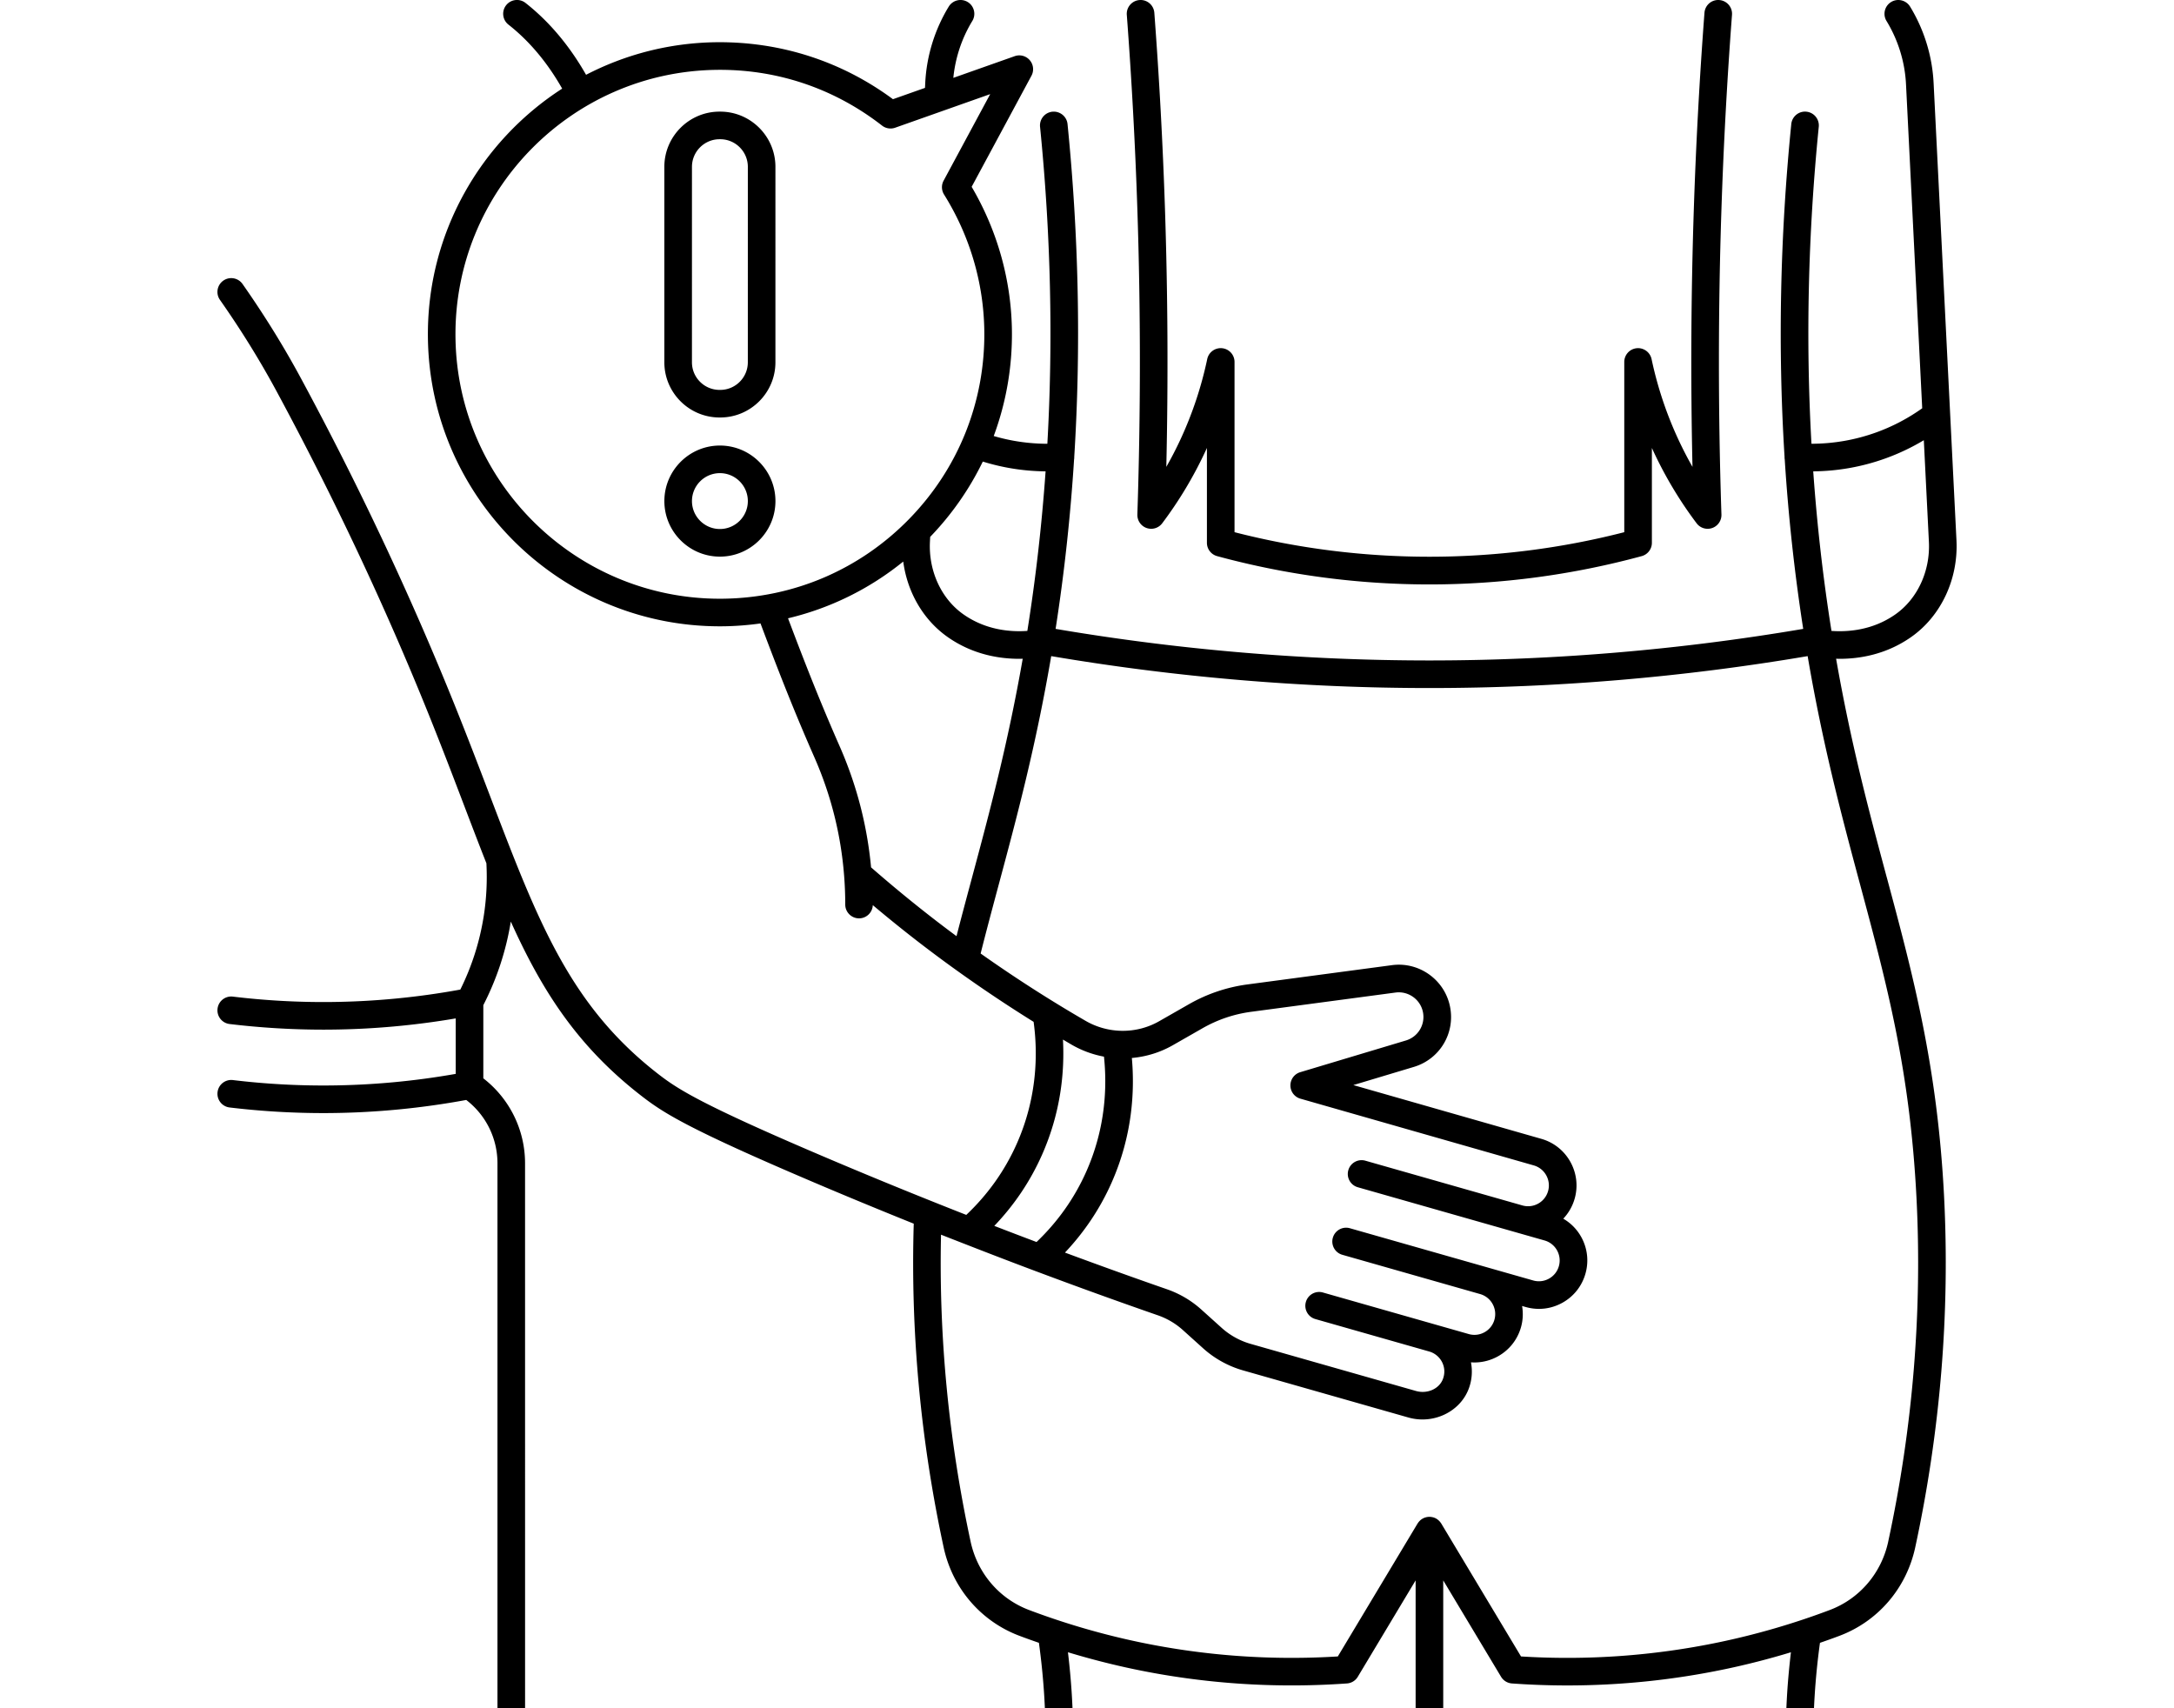
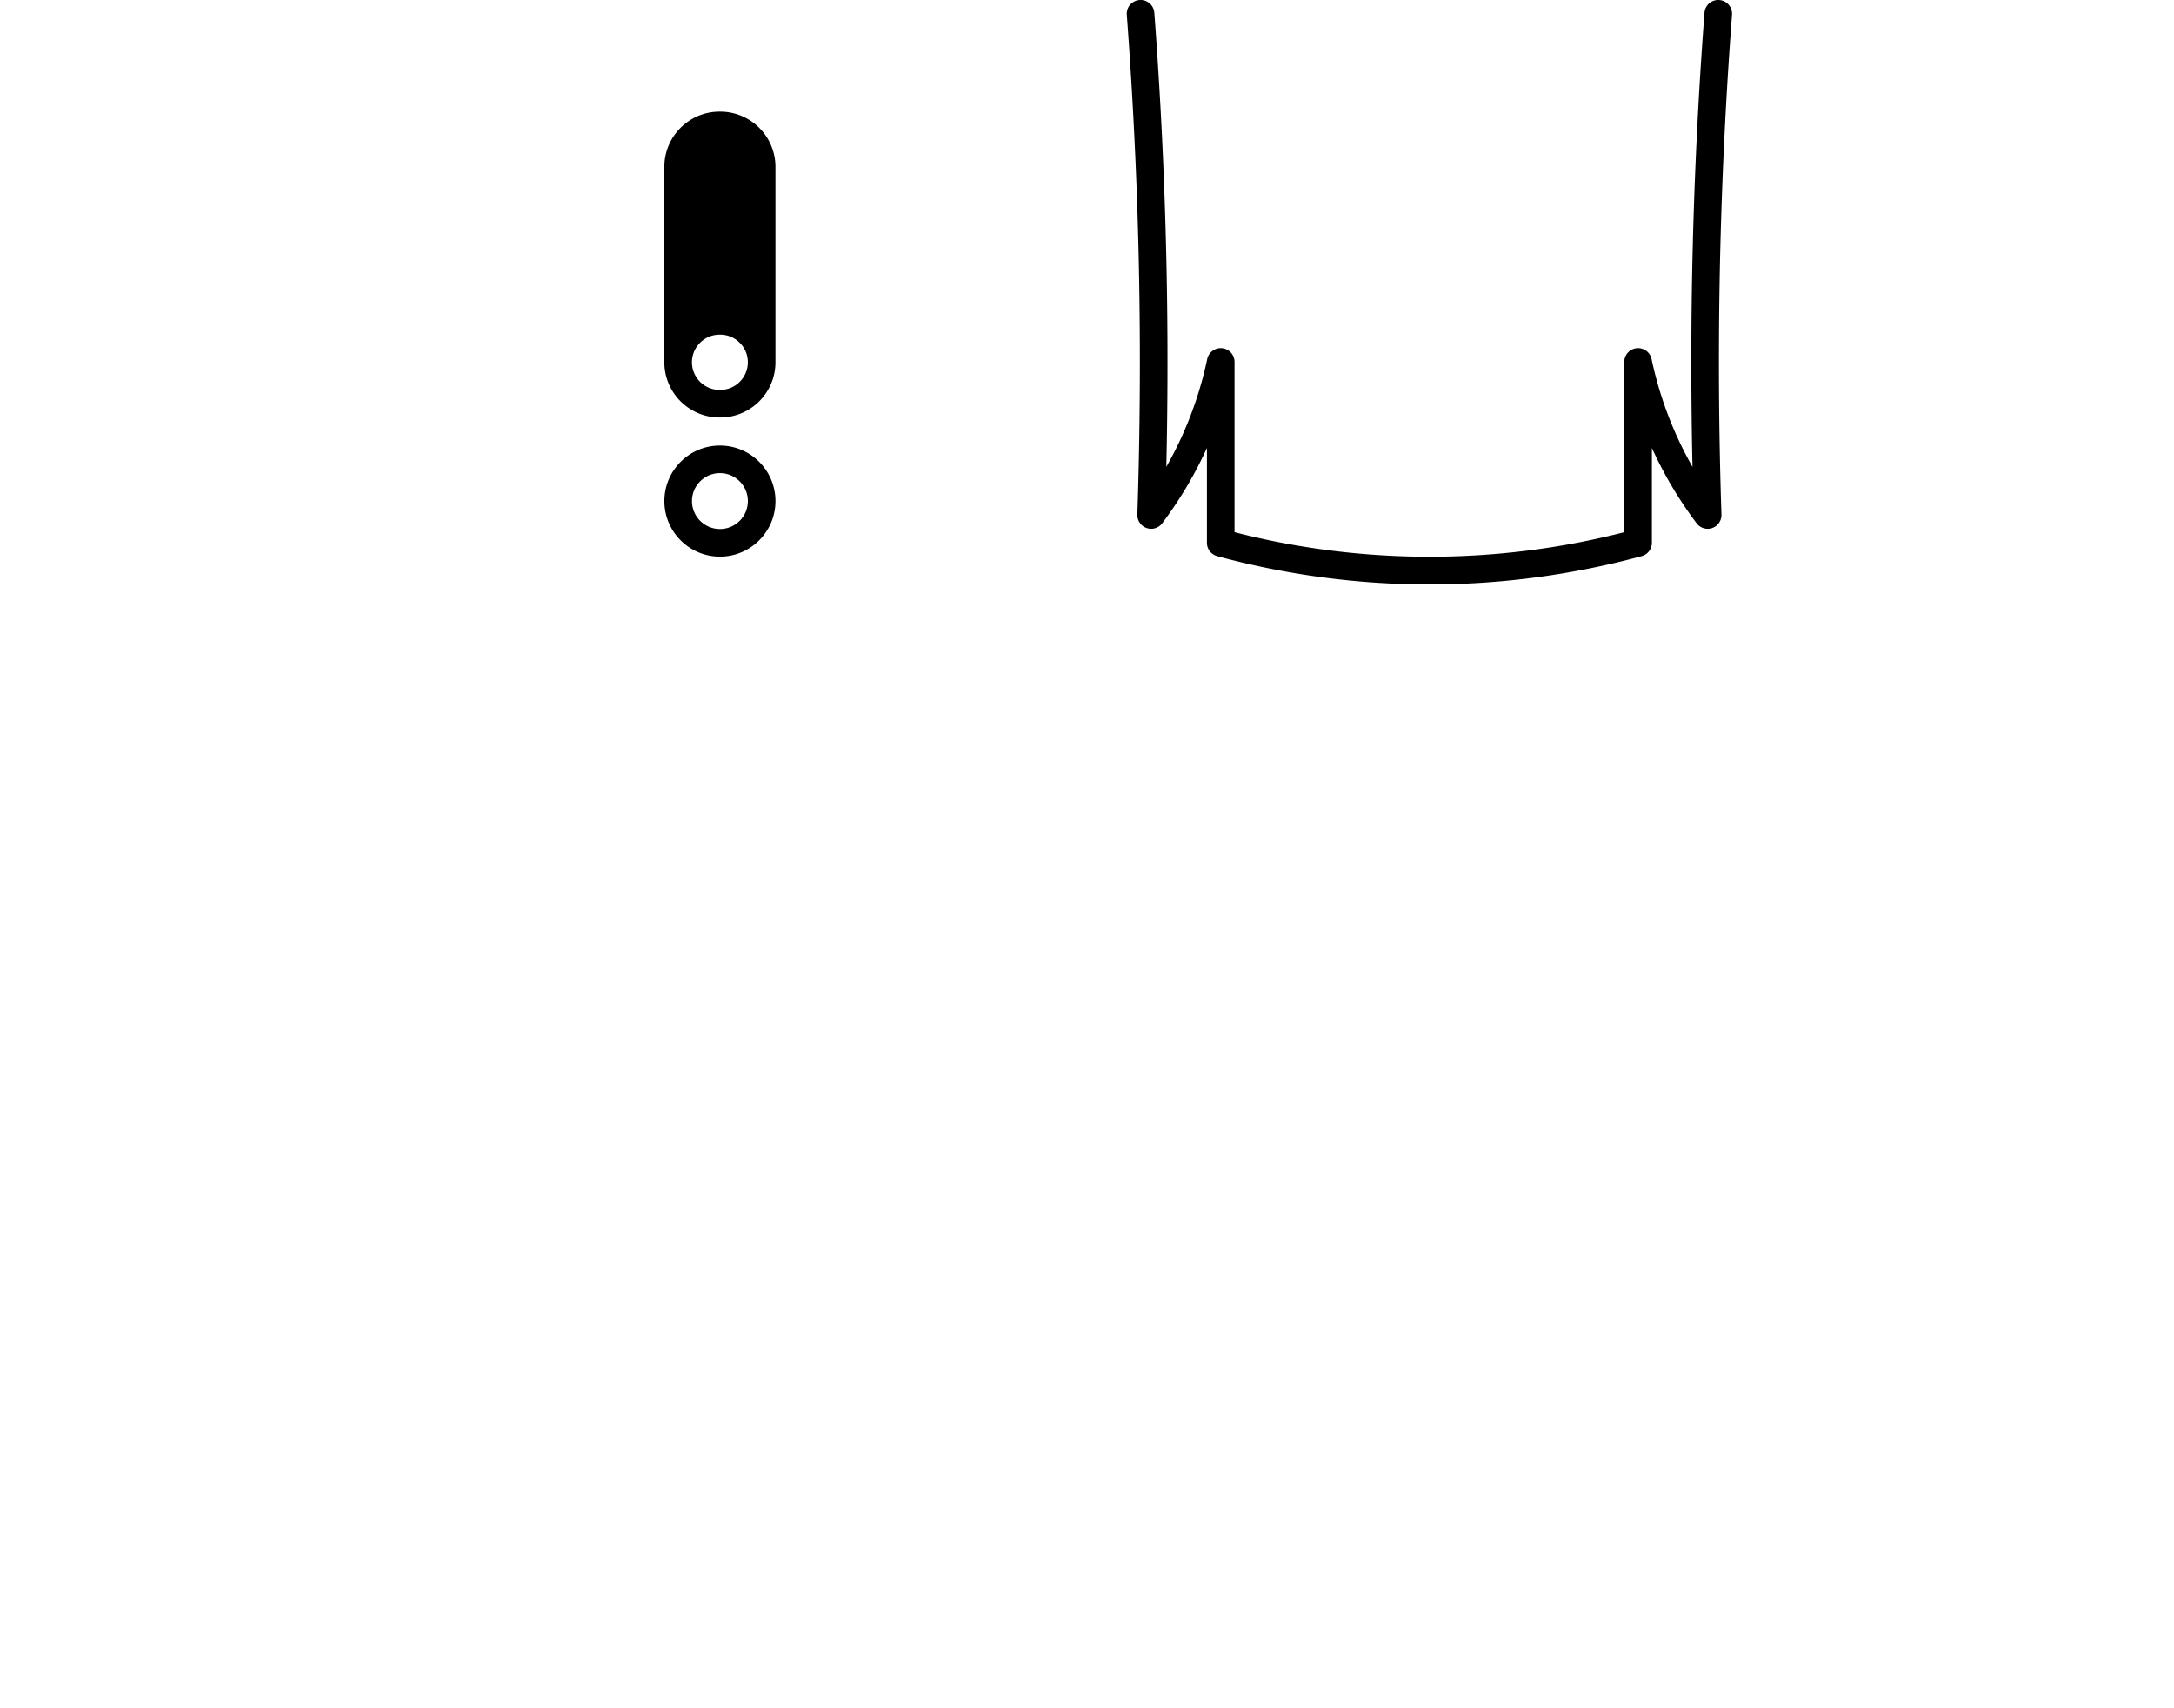
<svg xmlns="http://www.w3.org/2000/svg" viewBox="0 0 700 550">
-   <path d="M607.52 282.52c-5.652-21.059-11.484-42.797-16.32-70.43.375.008.738.027 1.129.027 6.484 0 14.848-1.383 22.734-6.801l.309-.215c9.621-6.742 15.207-18.672 14.586-31.125l-2.031-40.645v-.004l-5.332-106.63c-.434-8.664-3.051-17.156-7.57-24.566C613.747.038 611.008-.626 608.915.651s-2.758 4.012-1.48 6.109c3.75 6.148 5.922 13.195 6.277 20.383l5.215 104.31c-4.586 3.266-9.566 5.879-14.84 7.781-6.695 2.414-13.68 3.629-20.82 3.644-1.879-33.352-1.109-67.48 2.352-102.05.246-2.441-1.539-4.621-3.981-4.867-2.438-.254-4.621 1.539-4.867 3.981-3.633 36.301-4.344 72.137-2.168 107.12-.012.309.012.609.062.906 1.176 18.43 3.164 36.617 5.945 54.512-39.672 6.738-80.145 10.164-120.36 10.164-40.223 0-80.691-3.426-120.36-10.164 2.785-17.895 4.773-36.082 5.945-54.512.051-.293.07-.594.062-.902 2.18-34.984 1.469-70.82-2.164-107.12-.246-2.441-2.418-4.207-4.867-3.981-2.441.246-4.223 2.422-3.981 4.867 3.461 34.566 4.231 68.695 2.352 102.05-5.883-.012-11.664-.848-17.27-2.496 3.973-10.707 6.004-22.156 5.859-33.922-.203-16.25-4.676-32.207-12.965-46.316l19.254-35.762c.871-1.617.656-3.602-.539-5-1.195-1.395-3.121-1.914-4.856-1.301l-19.758 6.984c.637-6.465 2.723-12.754 6.109-18.309 1.277-2.098.617-4.832-1.48-6.109-2.098-1.277-4.832-.617-6.109 1.48-4.519 7.41-7.137 15.906-7.566 24.566l-.078 1.598-10.316 3.644c-16.602-12.266-36.215-18.559-56.883-18.344-15.113.188-29.348 3.969-41.934 10.488-5.344-9.391-11.887-17.16-19.5-23.141-1.93-1.516-4.723-1.18-6.238.75s-1.18 4.723.75 6.238c6.715 5.273 12.523 12.195 17.297 20.605-26.324 16.973-43.648 46.688-43.23 80.25.641 51.449 42.699 92.867 94.008 92.867.395 0 .789-.004 1.184-.008 4.016-.051 7.984-.375 11.898-.918 3.59 9.582 6.773 17.789 9.691 24.98 2.441 6.027 5.023 12.133 7.668 18.145 5.309 12.066 8.504 24.766 9.543 37.859 0 .008.004.02.004.027.25 3.144.379 6.309.379 9.496 0 2.453 1.988 4.445 4.445 4.445 2.391 0 4.324-1.891 4.426-4.254 5.004 4.207 10.105 8.328 15.262 12.293a439.319 439.319 0 0 0 11.727 8.707c.012.008.027.02.039.027 8.055 5.777 16.324 11.305 24.754 16.551 1.352 9.883 1.289 24.172-5.465 39.336-3.84 8.621-9.301 16.281-16.219 22.82-15.48-6.082-30.914-12.383-46.219-18.906-38.703-16.496-46.547-21.488-52.777-26.305-28.57-22.074-38.828-48.977-54.355-89.695-3.535-9.273-7.191-18.859-11.434-29.391-14.184-35.223-30.859-70.648-49.574-105.3-5.465-10.117-11.746-20.25-18.672-30.121-1.41-2.008-4.18-2.496-6.191-1.086-2.008 1.41-2.496 4.184-1.086 6.191 6.731 9.59 12.828 19.426 18.129 29.238 18.555 34.359 35.094 69.48 49.148 104.39 4.211 10.457 7.852 20.004 11.371 29.238 2.481 6.508 4.832 12.672 7.149 18.535.301 5.699.019 11.438-.867 17.062-1.301 8.223-3.828 16.156-7.531 23.602-13.793 2.531-27.871 3.875-41.875 4.004-10.434.098-20.984-.488-31.355-1.738-2.438-.297-4.652 1.445-4.941 3.883-.293 2.438 1.445 4.652 3.883 4.941 10.008 1.203 20.172 1.812 30.254 1.812.746 0 1.496-.004 2.242-.012 13.473-.121 27.004-1.336 40.309-3.606v17.859c-13.316 2.356-26.883 3.609-40.391 3.731-10.418.098-20.98-.488-31.355-1.738-2.438-.289-4.652 1.445-4.941 3.883-.293 2.438 1.445 4.652 3.883 4.941 10.004 1.203 20.164 1.809 30.234 1.809.754 0 1.508-.004 2.262-.012 14.617-.133 29.305-1.559 43.695-4.215 6.324 4.856 10.055 12.359 10.055 20.402v180.95c0 2.453 1.988 4.445 4.445 4.445 2.453 0 4.445-1.988 4.445-4.445l-.008-180.94c0-10.785-4.984-20.844-13.438-27.375v-23.559c4.348-8.473 7.328-17.516 8.848-26.914 10.215 22.676 21.73 40.418 42.223 56.254 6.969 5.387 14.973 10.508 54.73 27.449 10.875 4.633 21.816 9.152 32.789 13.566-1.043 34.668 2.188 69.715 9.629 104.22 2.832 13.129 11.941 23.77 24.367 28.461 2.086.789 4.191 1.539 6.305 2.269.773 5.609 1.352 11.289 1.703 16.926.203 3.246.336 6.531.399 9.754.047 2.426 2.027 4.359 4.441 4.359h.086c2.453-.047 4.406-2.074 4.359-4.527-.062-3.352-.203-6.762-.414-10.133-.277-4.438-.695-8.902-1.223-13.34 7.066 2.141 14.227 3.981 21.422 5.481 22.449 4.672 45.465 6.203 68.414 4.562a4.449 4.449 0 0 0 3.492-2.148l18.621-31.035v46.699c0 2.453 1.988 4.445 4.445 4.445 2.453 0 4.445-1.988 4.445-4.445v-46.699l18.621 31.035a4.455 4.455 0 0 0 3.492 2.148c5.949.426 11.895.641 17.84.641 16.996 0 33.941-1.738 50.574-5.199 7.199-1.496 14.359-3.336 21.426-5.481-.527 4.438-.945 8.902-1.223 13.34-.207 3.375-.348 6.781-.414 10.133-.047 2.453 1.902 4.481 4.359 4.527h.086c2.414 0 4.394-1.934 4.441-4.359a227.902 227.902 0 0 1 .398-9.754c.352-5.641.93-11.316 1.703-16.926 2.113-.731 4.219-1.48 6.305-2.269 12.426-4.691 21.535-15.332 24.367-28.461 8.086-37.5 11.207-75.57 9.281-113.15-2.152-41.91-10.059-71.367-18.434-102.55zm-.414-134.93a70.529 70.529 0 0 0 12.34-5.859l1.633 32.691c.473 9.43-3.672 18.398-10.809 23.398l-.234.164c-7.176 4.93-14.98 5.531-20.324 5.152-2.688-16.867-4.641-34.008-5.875-51.375 7.973-.078 15.777-1.469 23.27-4.172zm-270.44 4.172c-1.231 17.363-3.188 34.504-5.875 51.371-5.344.379-13.152-.223-20.336-5.16l-.219-.152c-7.141-5.004-11.281-13.973-10.809-23.402l.078-1.559c6.992-7.254 12.668-15.434 16.945-24.25 6.551 2.035 13.32 3.082 20.215 3.152zm-103.81 41a96.185 96.185 0 0 1-1.074.008c-46.457 0-84.543-37.5-85.121-84.09-.582-46.945 37.137-85.613 84.082-86.191.363-.004.727-.008 1.09-.008 19.043 0 37.066 6.199 52.18 17.957 1.195.93 2.781 1.184 4.211.684l30.609-10.82-15.004 27.867c-.758 1.406-.699 3.109.144 4.465 8.289 13.262 12.77 28.457 12.961 43.941.281 22.742-8.309 44.23-24.191 60.512-15.879 16.273-37.148 25.395-59.887 25.676zm47.617 86.496c-1.258-13.465-4.637-26.535-10.113-38.98-2.61-5.934-5.156-11.957-7.566-17.906-2.738-6.75-5.719-14.418-9.059-23.301 13.551-3.223 26.172-9.422 37.094-18.266 1.305 9.863 6.465 18.801 14.305 24.297a1.897 1.897 0 0 1 .109.078l.188.129c7.894 5.426 16.262 6.809 22.746 6.809.387 0 .754-.016 1.125-.023-4.84 27.637-10.668 49.371-16.32 70.434-1.734 6.457-3.398 12.652-4.996 18.883-2.113-1.562-4.211-3.141-6.289-4.738-7.227-5.559-14.352-11.414-21.223-17.414zm54.98 92.695c6.133-13.773 7.359-26.875 6.805-37.246.942.555 1.883 1.117 2.828 1.668 3.262 1.887 6.777 3.156 10.379 3.832 1.02 9.594.562 22.949-5.734 37.09-3.793 8.516-9.172 16.094-15.977 22.59-4.535-1.711-9.07-3.438-13.602-5.191 6.394-6.684 11.539-14.297 15.301-22.742zm83.262-18.215 75.148 21.488c3.531 1.012 5.594 4.695 4.609 8.23-.004.019-.012.035-.016.051-.488 1.719-1.621 3.144-3.184 4.016-1.562.867-3.371 1.078-5.09.586l-50.547-14.402c-2.359-.672-4.82.695-5.492 3.058-.672 2.359.695 4.82 3.059 5.492l60.129 17.133c3.551 1.012 5.617 4.723 4.606 8.273-.488 1.719-1.621 3.144-3.184 4.016-1.562.867-3.367 1.078-5.09.586l-59.012-16.812c-2.359-.676-4.82.695-5.492 3.059-.672 2.359.695 4.82 3.059 5.492l44.359 12.641c3.551 1.012 5.617 4.723 4.606 8.273-.488 1.723-1.621 3.148-3.184 4.016s-3.367 1.078-5.09.586l-46.945-13.375c-2.359-.676-4.82.695-5.492 3.059-.672 2.359.695 4.82 3.059 5.492l36.66 10.445c1.812.519 3.332 1.785 4.168 3.481.848 1.719.922 3.656.207 5.461-1.242 3.137-5.047 4.789-8.656 3.762l-53.227-15.164c-3.445-.981-6.672-2.766-9.328-5.16l-6.531-5.879c-3.234-2.914-6.969-5.117-11.094-6.551-10.926-3.793-21.875-7.742-32.828-11.801 6.231-6.598 11.262-14.09 14.953-22.375 6.785-15.234 7.539-29.641 6.586-40.281 4.582-.41 9.086-1.766 13.184-4.106l9.57-5.469c4.856-2.773 10.129-4.559 15.672-5.297l46.488-6.199c4.125-.543 7.996 2.215 8.812 6.297.805 4.031-1.555 7.957-5.488 9.141l-34.016 10.207c-1.891.566-3.18 2.312-3.168 4.285.008 1.977 1.32 3.703 3.219 4.246zm189.27 142.61c-2.192 10.164-9.227 18.398-18.816 22.02-11.598 4.379-23.625 7.879-35.754 10.402-20.898 4.348-42.305 5.879-63.672 4.551l-25.68-42.801c-.027-.047-.067-.086-.098-.133a3.998 3.998 0 0 0-.348-.465c-.062-.07-.121-.141-.188-.207a4.265 4.265 0 0 0-.418-.375c-.062-.051-.125-.109-.191-.156-.215-.152-.438-.289-.68-.399-.004 0-.004-.004-.008-.004a4.606 4.606 0 0 0-.695-.254c-.019-.004-.039-.004-.059-.012-.086-.023-.172-.031-.254-.051-.18-.035-.359-.066-.535-.082-.098-.008-.195-.004-.293-.008-.172 0-.34.004-.508.023-.102.012-.203.023-.305.043-.176.031-.344.074-.512.125-.086.027-.176.051-.262.082a4.541 4.541 0 0 0-1.395.836c-.07.062-.133.133-.199.199-.121.121-.238.25-.348.387-.07.086-.133.18-.195.27-.043.062-.09.117-.129.18l-25.68 42.801c-21.367 1.324-42.773-.203-63.672-4.551-12.125-2.523-24.152-6.023-35.75-10.402-9.59-3.621-16.625-11.852-18.816-22.02-7.059-32.727-10.258-65.938-9.531-98.824 2.398.949 4.797 1.879 7.195 2.816.105.051.215.086.324.125 7.477 2.922 14.957 5.801 22.445 8.609.043.019.086.031.125.047 13.254 4.973 26.512 9.773 39.73 14.363 3 1.043 5.715 2.644 8.062 4.758l6.527 5.879c3.66 3.297 8.098 5.75 12.84 7.102l53.227 15.164c1.512.43 3.039.637 4.547.637 6.43 0 12.457-3.731 14.809-9.672 1.109-2.801 1.359-5.828.805-8.727.379.027.758.043 1.137.043 2.617 0 5.207-.668 7.555-1.973 3.637-2.023 6.269-5.344 7.41-9.348.656-2.309.738-4.641.359-6.859l1.141.324c1.418.402 2.859.606 4.293.606 2.617 0 5.207-.668 7.555-1.973 3.637-2.023 6.269-5.344 7.41-9.348 1.141-4.004.656-8.211-1.367-11.848-1.383-2.481-3.375-4.481-5.769-5.871 1.691-1.785 2.945-3.953 3.648-6.379.008-.023.012-.043.02-.066 2.352-8.254-2.449-16.895-10.703-19.254l-60.562-17.316 19.484-5.848c8.352-2.504 13.363-10.844 11.652-19.395-1.73-8.664-9.953-14.543-18.703-13.367l-46.488 6.199c-6.688.891-13.051 3.043-18.91 6.391l-9.57 5.469c-7.277 4.156-16.348 4.109-23.672-.129-11.559-6.688-22.871-13.957-33.797-21.68 1.848-7.332 3.785-14.57 5.824-22.176 5.867-21.852 11.922-44.426 16.902-73.574 40.141 6.812 81.086 10.277 121.78 10.277 40.695 0 81.641-3.465 121.78-10.277 4.981 29.148 11.035 51.723 16.898 73.57 8.605 32.055 16.035 59.738 18.141 100.71 1.883 36.797-1.176 74.082-9.098 110.82z" />
-   <path d="M366.22 165.66a4.448 4.448 0 0 0 2.965 4.34 4.444 4.444 0 0 0 5.031-1.52c5.43-7.211 10.109-15.02 13.914-23.195.164-.352.324-.703.484-1.055v30.535c0 2.008 1.344 3.762 3.281 4.289a260.955 260.955 0 0 0 68.355 9.113 260.972 260.972 0 0 0 68.355-9.113c1.938-.527 3.281-2.285 3.281-4.289v-30.535c.16.352.32.703.484 1.055 3.809 8.18 8.488 15.984 13.918 23.195 1.164 1.551 3.199 2.164 5.027 1.52 1.828-.644 3.027-2.402 2.965-4.34-1.082-32.598-1.082-65.656 0-98.254.688-20.805 1.832-41.875 3.402-62.629.188-2.449-1.648-4.582-4.098-4.766-2.461-.191-4.582 1.648-4.766 4.098-1.578 20.879-2.731 42.074-3.422 63.004-.914 27.59-1.058 55.504-.437 83.199a119.369 119.369 0 0 1-4.531-8.773c-3.848-8.266-6.754-16.988-8.641-25.918-.473-2.227-2.562-3.734-4.809-3.504-2.266.238-3.984 2.144-3.984 4.422v54.809c-40.98 10.535-84.516 10.535-125.49 0v-54.809c0-2.277-1.719-4.184-3.984-4.422-2.262-.231-4.34 1.273-4.809 3.504-1.887 8.93-4.793 17.652-8.641 25.918a119.329 119.329 0 0 1-4.531 8.773c.625-27.695.48-55.609-.438-83.195-.695-20.938-1.848-42.137-3.422-63.004-.183-2.445-2.308-4.293-4.766-4.098-2.445.184-4.281 2.32-4.098 4.766 1.566 20.746 2.711 41.816 3.402 62.629 1.078 32.594 1.078 65.648 0 98.25zM231.8 143.45c-9.859 0-17.883 8.023-17.883 17.883s8.023 17.883 17.883 17.883 17.883-8.023 17.883-17.883-8.02-17.883-17.883-17.883zm0 26.875c-4.961 0-8.996-4.035-8.996-8.992 0-4.961 4.035-8.996 8.996-8.996s8.996 4.035 8.996 8.996c0 4.961-4.035 8.992-8.996 8.992zm.1-134.384h-.211c-9.801 0-17.777 7.977-17.777 17.777v62.922c0 9.801 7.977 17.777 17.777 17.777h.211c9.801 0 17.777-7.977 17.777-17.777V53.718c0-9.801-7.973-17.777-17.777-17.777zm8.891 80.703c0 4.902-3.988 8.891-8.891 8.891h-.211c-4.902 0-8.89-3.988-8.89-8.891l.004-62.926c0-4.902 3.988-8.891 8.891-8.891h.211c4.902 0 8.89 3.988 8.89 8.891z" />
+   <path d="M366.22 165.66a4.448 4.448 0 0 0 2.965 4.34 4.444 4.444 0 0 0 5.031-1.52c5.43-7.211 10.109-15.02 13.914-23.195.164-.352.324-.703.484-1.055v30.535c0 2.008 1.344 3.762 3.281 4.289a260.955 260.955 0 0 0 68.355 9.113 260.972 260.972 0 0 0 68.355-9.113c1.938-.527 3.281-2.285 3.281-4.289v-30.535c.16.352.32.703.484 1.055 3.809 8.18 8.488 15.984 13.918 23.195 1.164 1.551 3.199 2.164 5.027 1.52 1.828-.644 3.027-2.402 2.965-4.34-1.082-32.598-1.082-65.656 0-98.254.688-20.805 1.832-41.875 3.402-62.629.188-2.449-1.648-4.582-4.098-4.766-2.461-.191-4.582 1.648-4.766 4.098-1.578 20.879-2.731 42.074-3.422 63.004-.914 27.59-1.058 55.504-.437 83.199a119.369 119.369 0 0 1-4.531-8.773c-3.848-8.266-6.754-16.988-8.641-25.918-.473-2.227-2.562-3.734-4.809-3.504-2.266.238-3.984 2.144-3.984 4.422v54.809c-40.98 10.535-84.516 10.535-125.49 0v-54.809c0-2.277-1.719-4.184-3.984-4.422-2.262-.231-4.34 1.273-4.809 3.504-1.887 8.93-4.793 17.652-8.641 25.918a119.329 119.329 0 0 1-4.531 8.773c.625-27.695.48-55.609-.438-83.195-.695-20.938-1.848-42.137-3.422-63.004-.183-2.445-2.308-4.293-4.766-4.098-2.445.184-4.281 2.32-4.098 4.766 1.566 20.746 2.711 41.816 3.402 62.629 1.078 32.594 1.078 65.648 0 98.25zM231.8 143.45c-9.859 0-17.883 8.023-17.883 17.883s8.023 17.883 17.883 17.883 17.883-8.023 17.883-17.883-8.02-17.883-17.883-17.883zm0 26.875c-4.961 0-8.996-4.035-8.996-8.992 0-4.961 4.035-8.996 8.996-8.996s8.996 4.035 8.996 8.996c0 4.961-4.035 8.992-8.996 8.992zm.1-134.384h-.211c-9.801 0-17.777 7.977-17.777 17.777v62.922c0 9.801 7.977 17.777 17.777 17.777h.211c9.801 0 17.777-7.977 17.777-17.777V53.718c0-9.801-7.973-17.777-17.777-17.777zm8.891 80.703c0 4.902-3.988 8.891-8.891 8.891h-.211c-4.902 0-8.89-3.988-8.89-8.891c0-4.902 3.988-8.891 8.891-8.891h.211c4.902 0 8.89 3.988 8.89 8.891z" />
</svg>